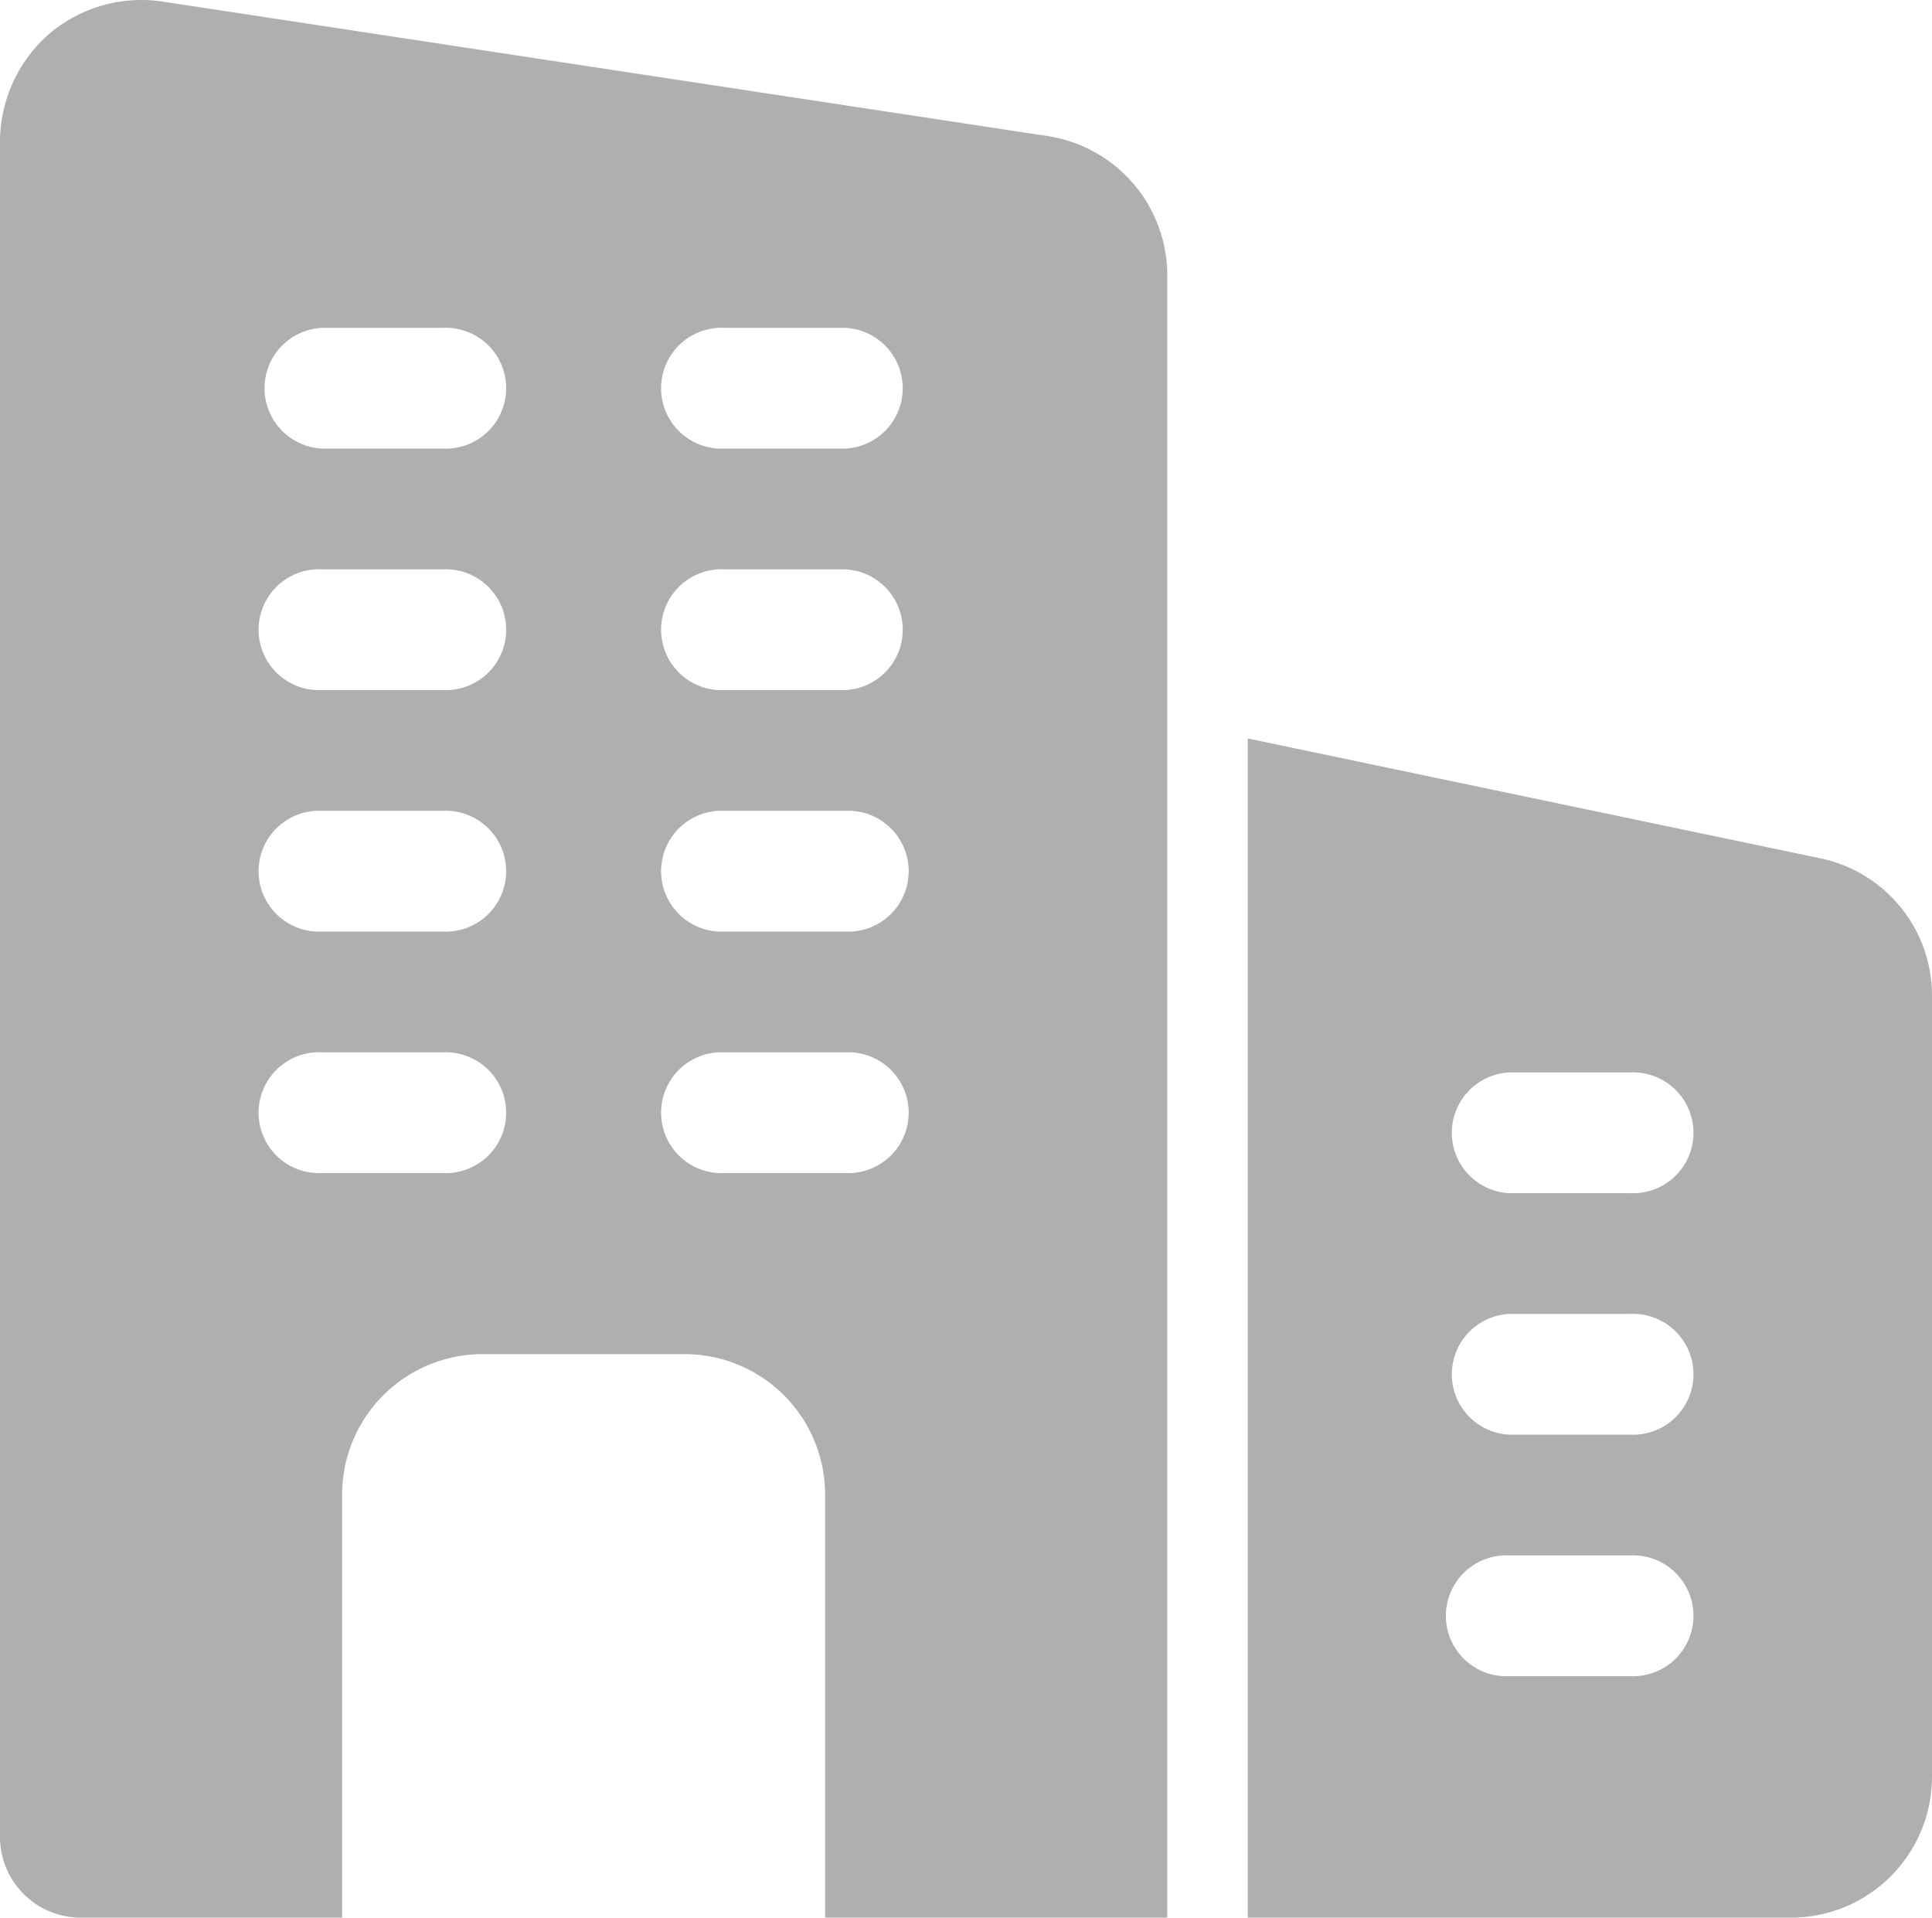
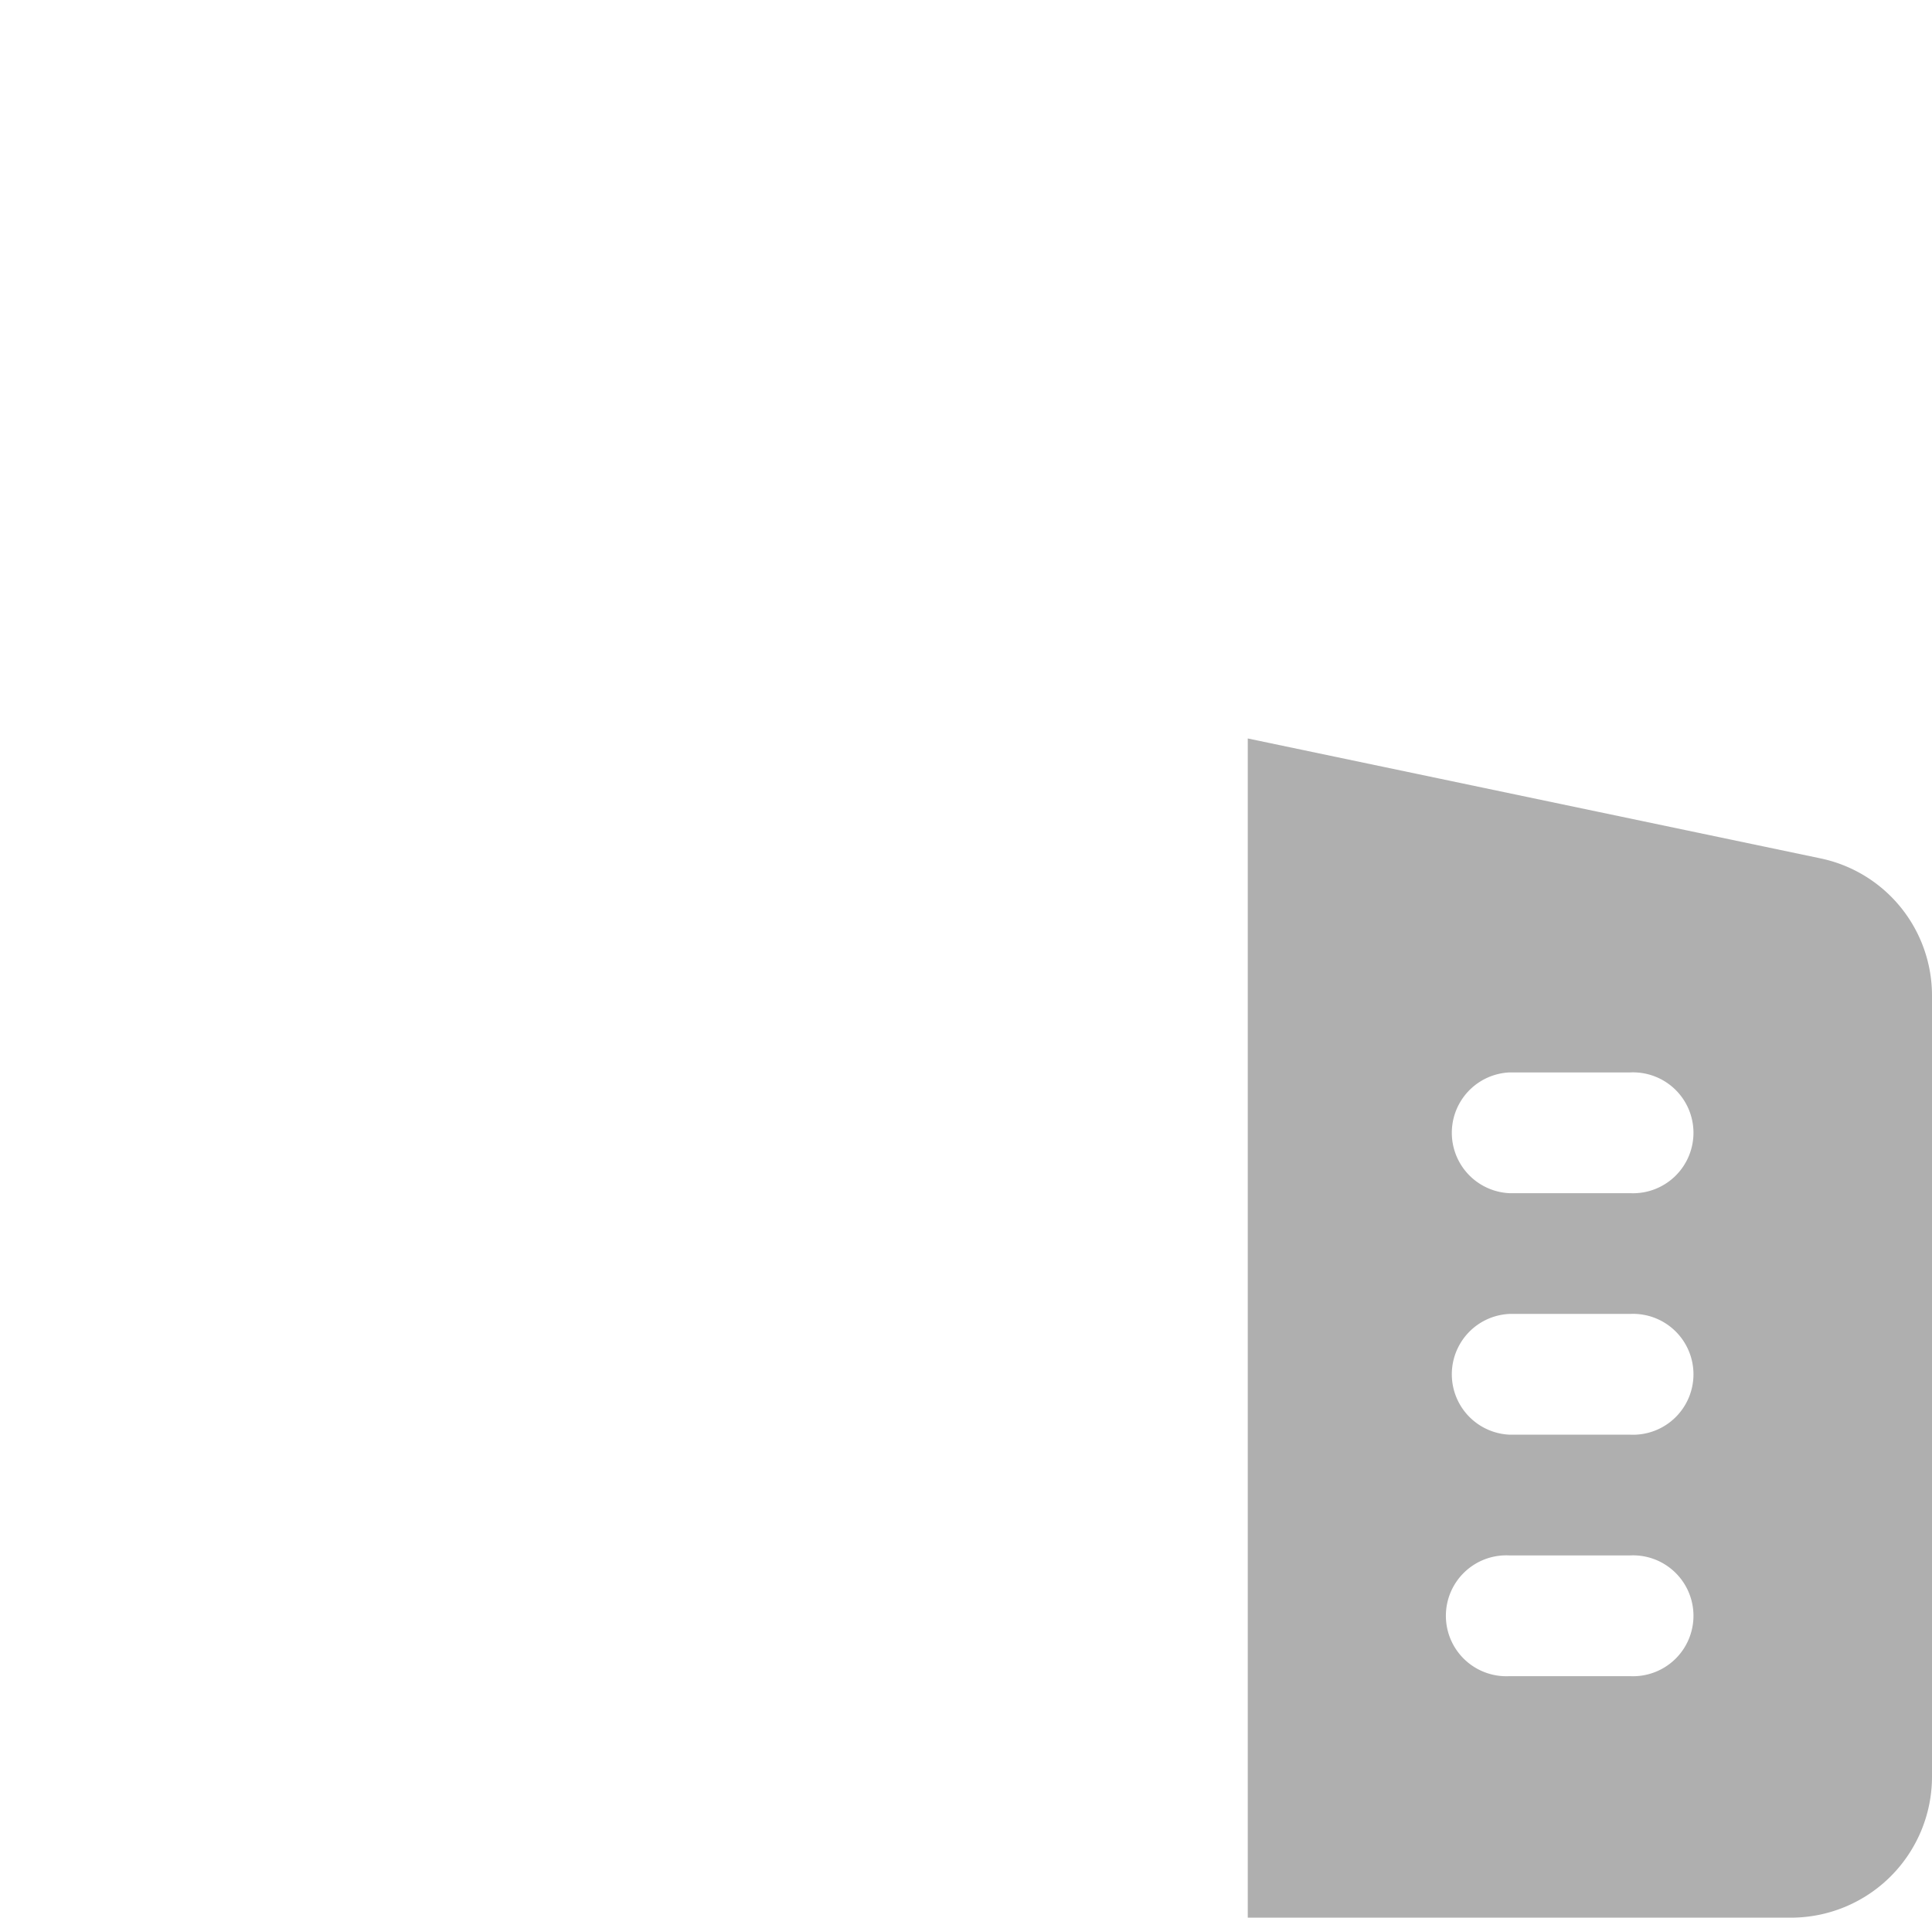
<svg xmlns="http://www.w3.org/2000/svg" width="92.687" height="92.003" viewBox="0 0 92.687 92.003">
  <g id="company" transform="translate(0 -0.175)">
-     <path id="Path_1488" data-name="Path 1488" d="M50.322,6.712,7.878.263A6.845,6.845,0,0,0,2.394,1.769,6.906,6.906,0,0,0,0,6.944V88.316a3.873,3.873,0,0,0,3.862,3.862H16.413V71.9a6.741,6.741,0,0,1,6.758-6.758h9.655A6.741,6.741,0,0,1,39.585,71.9V92.178H56V13.394a6.763,6.763,0,0,0-5.677-6.681ZM21.241,56.455H15.448a2.9,2.9,0,1,1,0-5.793h5.793a2.9,2.9,0,1,1,0,5.793Zm0-11.586H15.448a2.9,2.9,0,1,1,0-5.793h5.793a2.9,2.9,0,1,1,0,5.793Zm0-11.586H15.448a2.9,2.9,0,1,1,0-5.793h5.793a2.9,2.9,0,1,1,0,5.793Zm0-11.586H15.448a2.9,2.9,0,0,1,0-5.793h5.793a2.9,2.9,0,1,1,0,5.793Zm19.31,34.758H34.758a2.9,2.9,0,1,1,0-5.793h5.793a2.9,2.9,0,1,1,0,5.793Zm0-11.586H34.758a2.9,2.9,0,1,1,0-5.793h5.793a2.9,2.9,0,1,1,0,5.793Zm0-11.586H34.758a2.9,2.9,0,1,1,0-5.793h5.793a2.9,2.9,0,0,1,0,5.793Zm0-11.586H34.758a2.9,2.9,0,1,1,0-5.793h5.793a2.9,2.9,0,0,1,0,5.793Z" fill="#afafaf" />
    <path id="Path_1489" data-name="Path 1489" d="M43,15.109,15.5,9.351V65.925H41.568a6.766,6.766,0,0,0,6.758-6.758V21.713A6.725,6.725,0,0,0,43,15.109Zm-9.153,39.23h-5.8a2.9,2.9,0,1,1,0-5.793H33.84a2.9,2.9,0,1,1,0,5.793Zm0-11.586h-5.8a2.9,2.9,0,0,1,0-5.793H33.84a2.9,2.9,0,1,1,0,5.793Zm0-11.586h-5.8a2.9,2.9,0,0,1,0-5.793H33.84a2.9,2.9,0,1,1,0,5.793Z" transform="translate(44.361 26.253)" fill="#afafaf" />
  </g>
</svg>